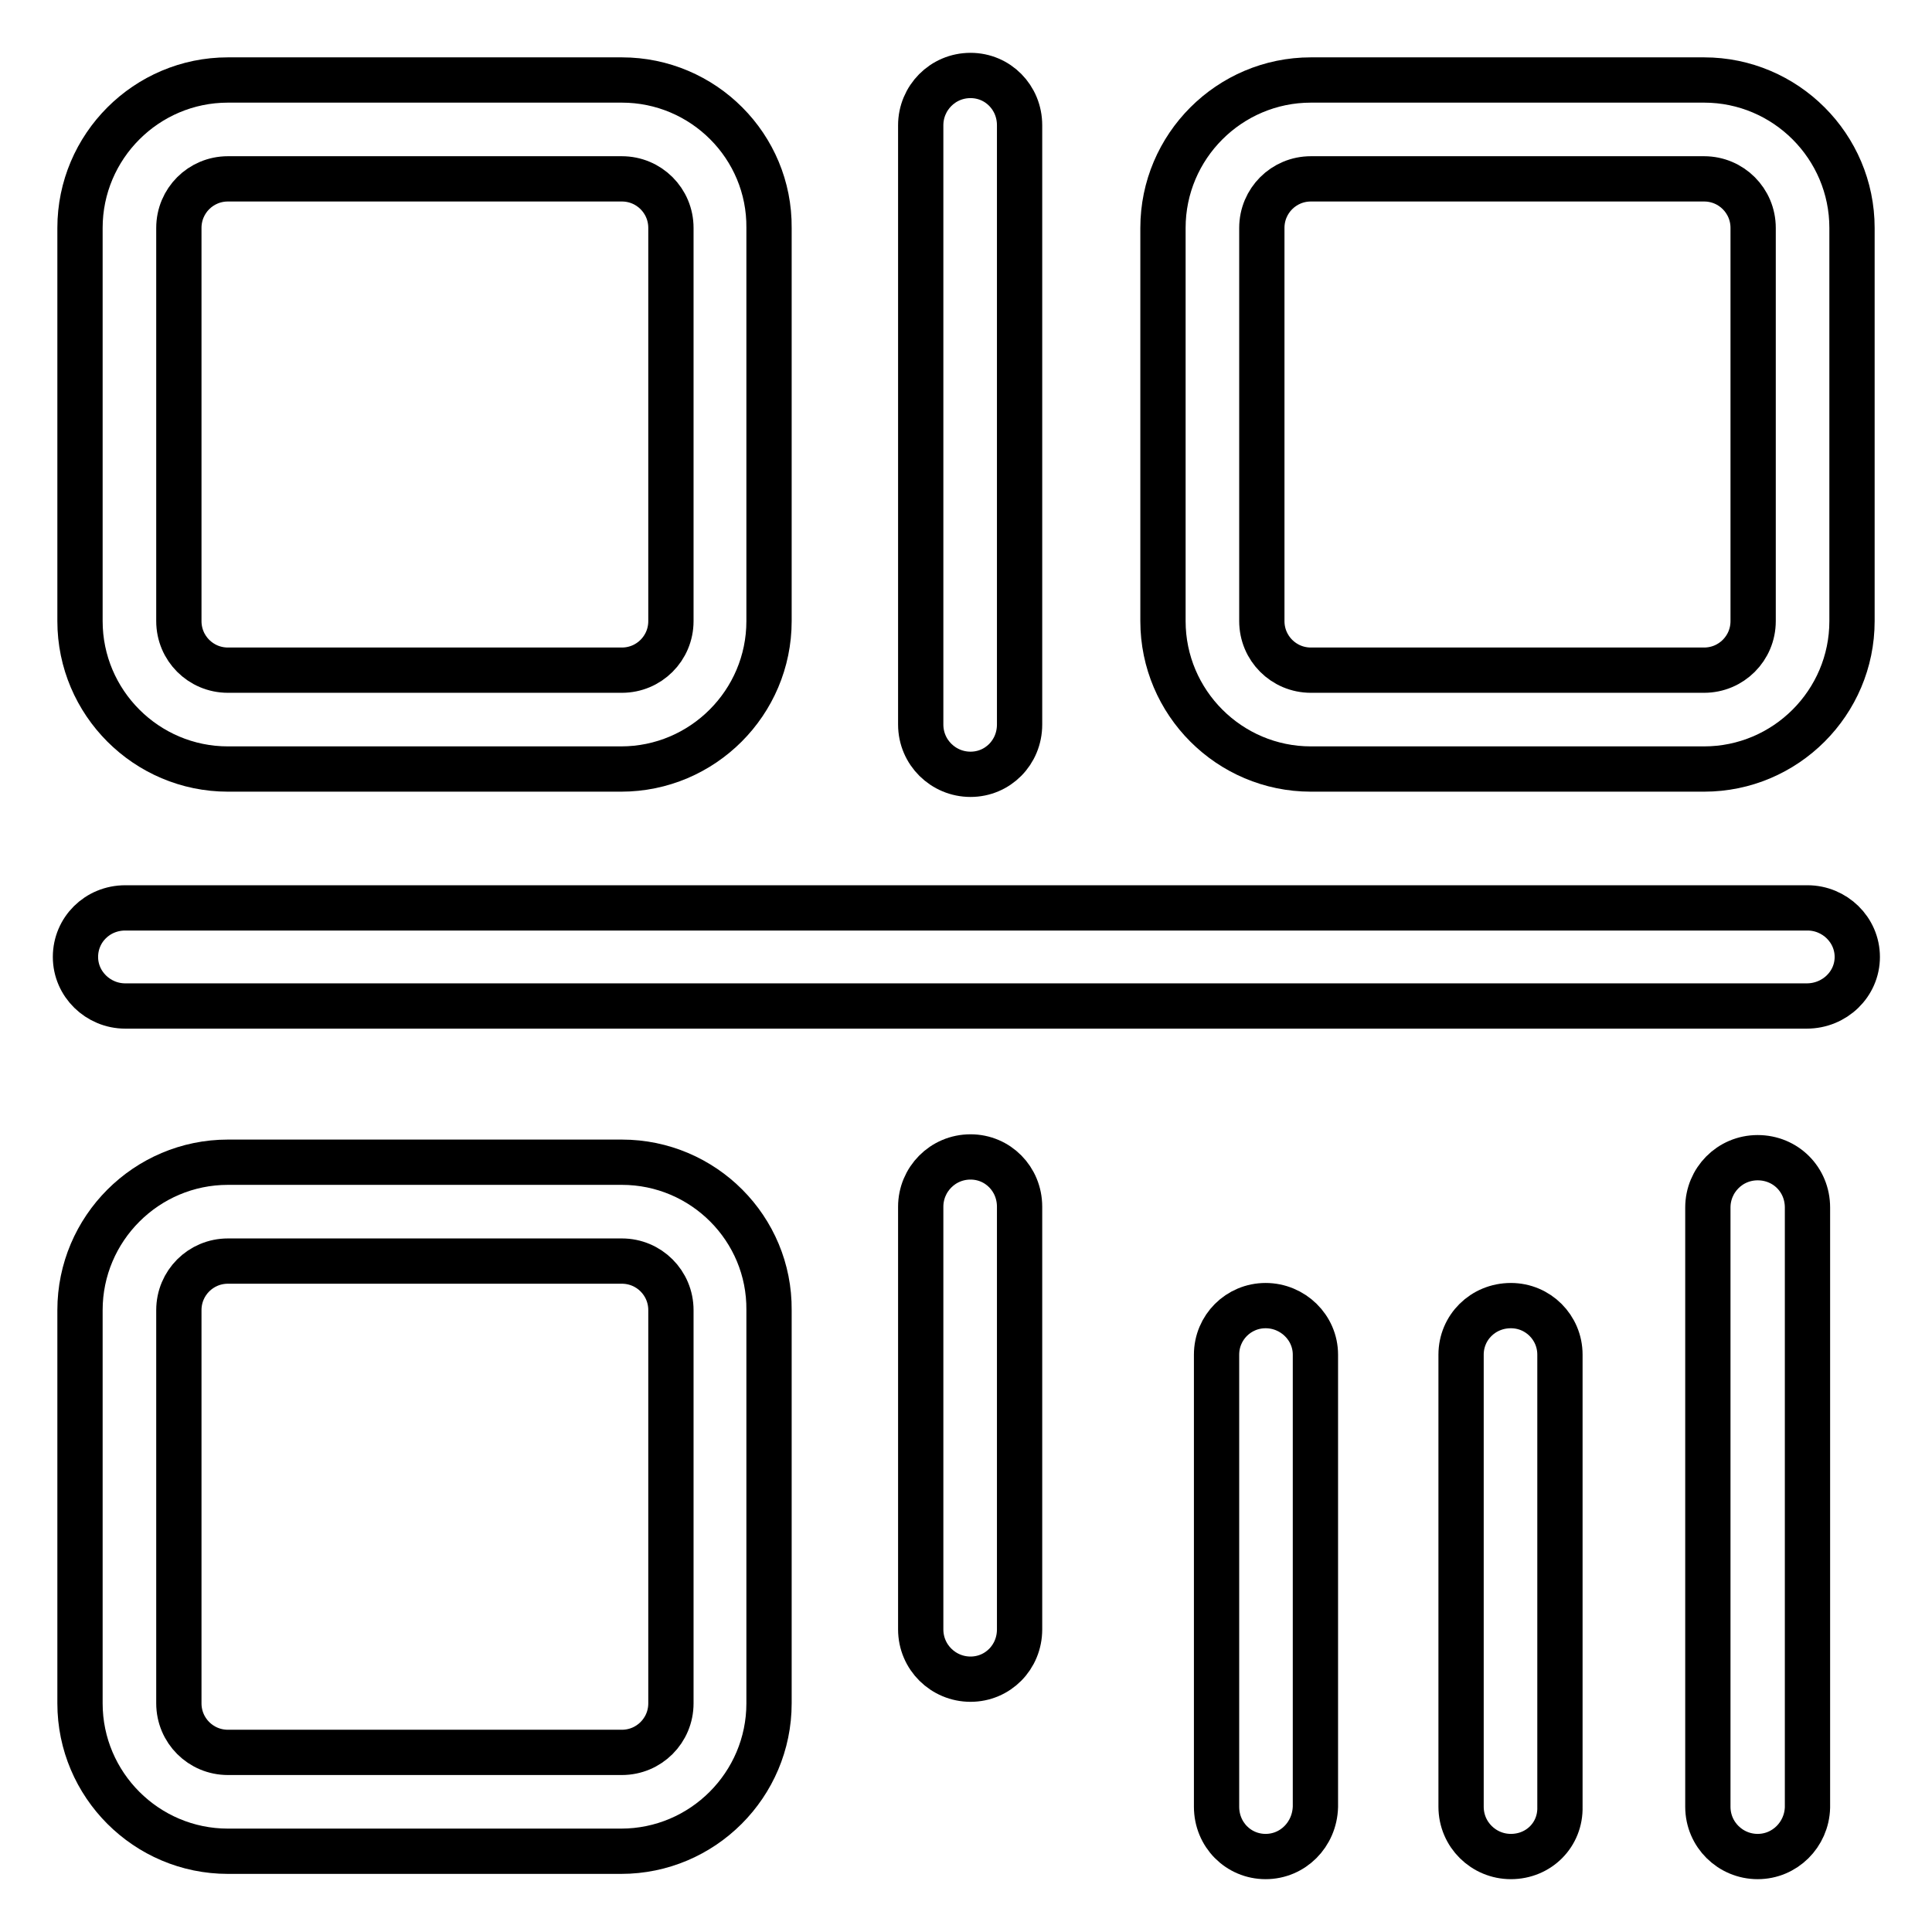
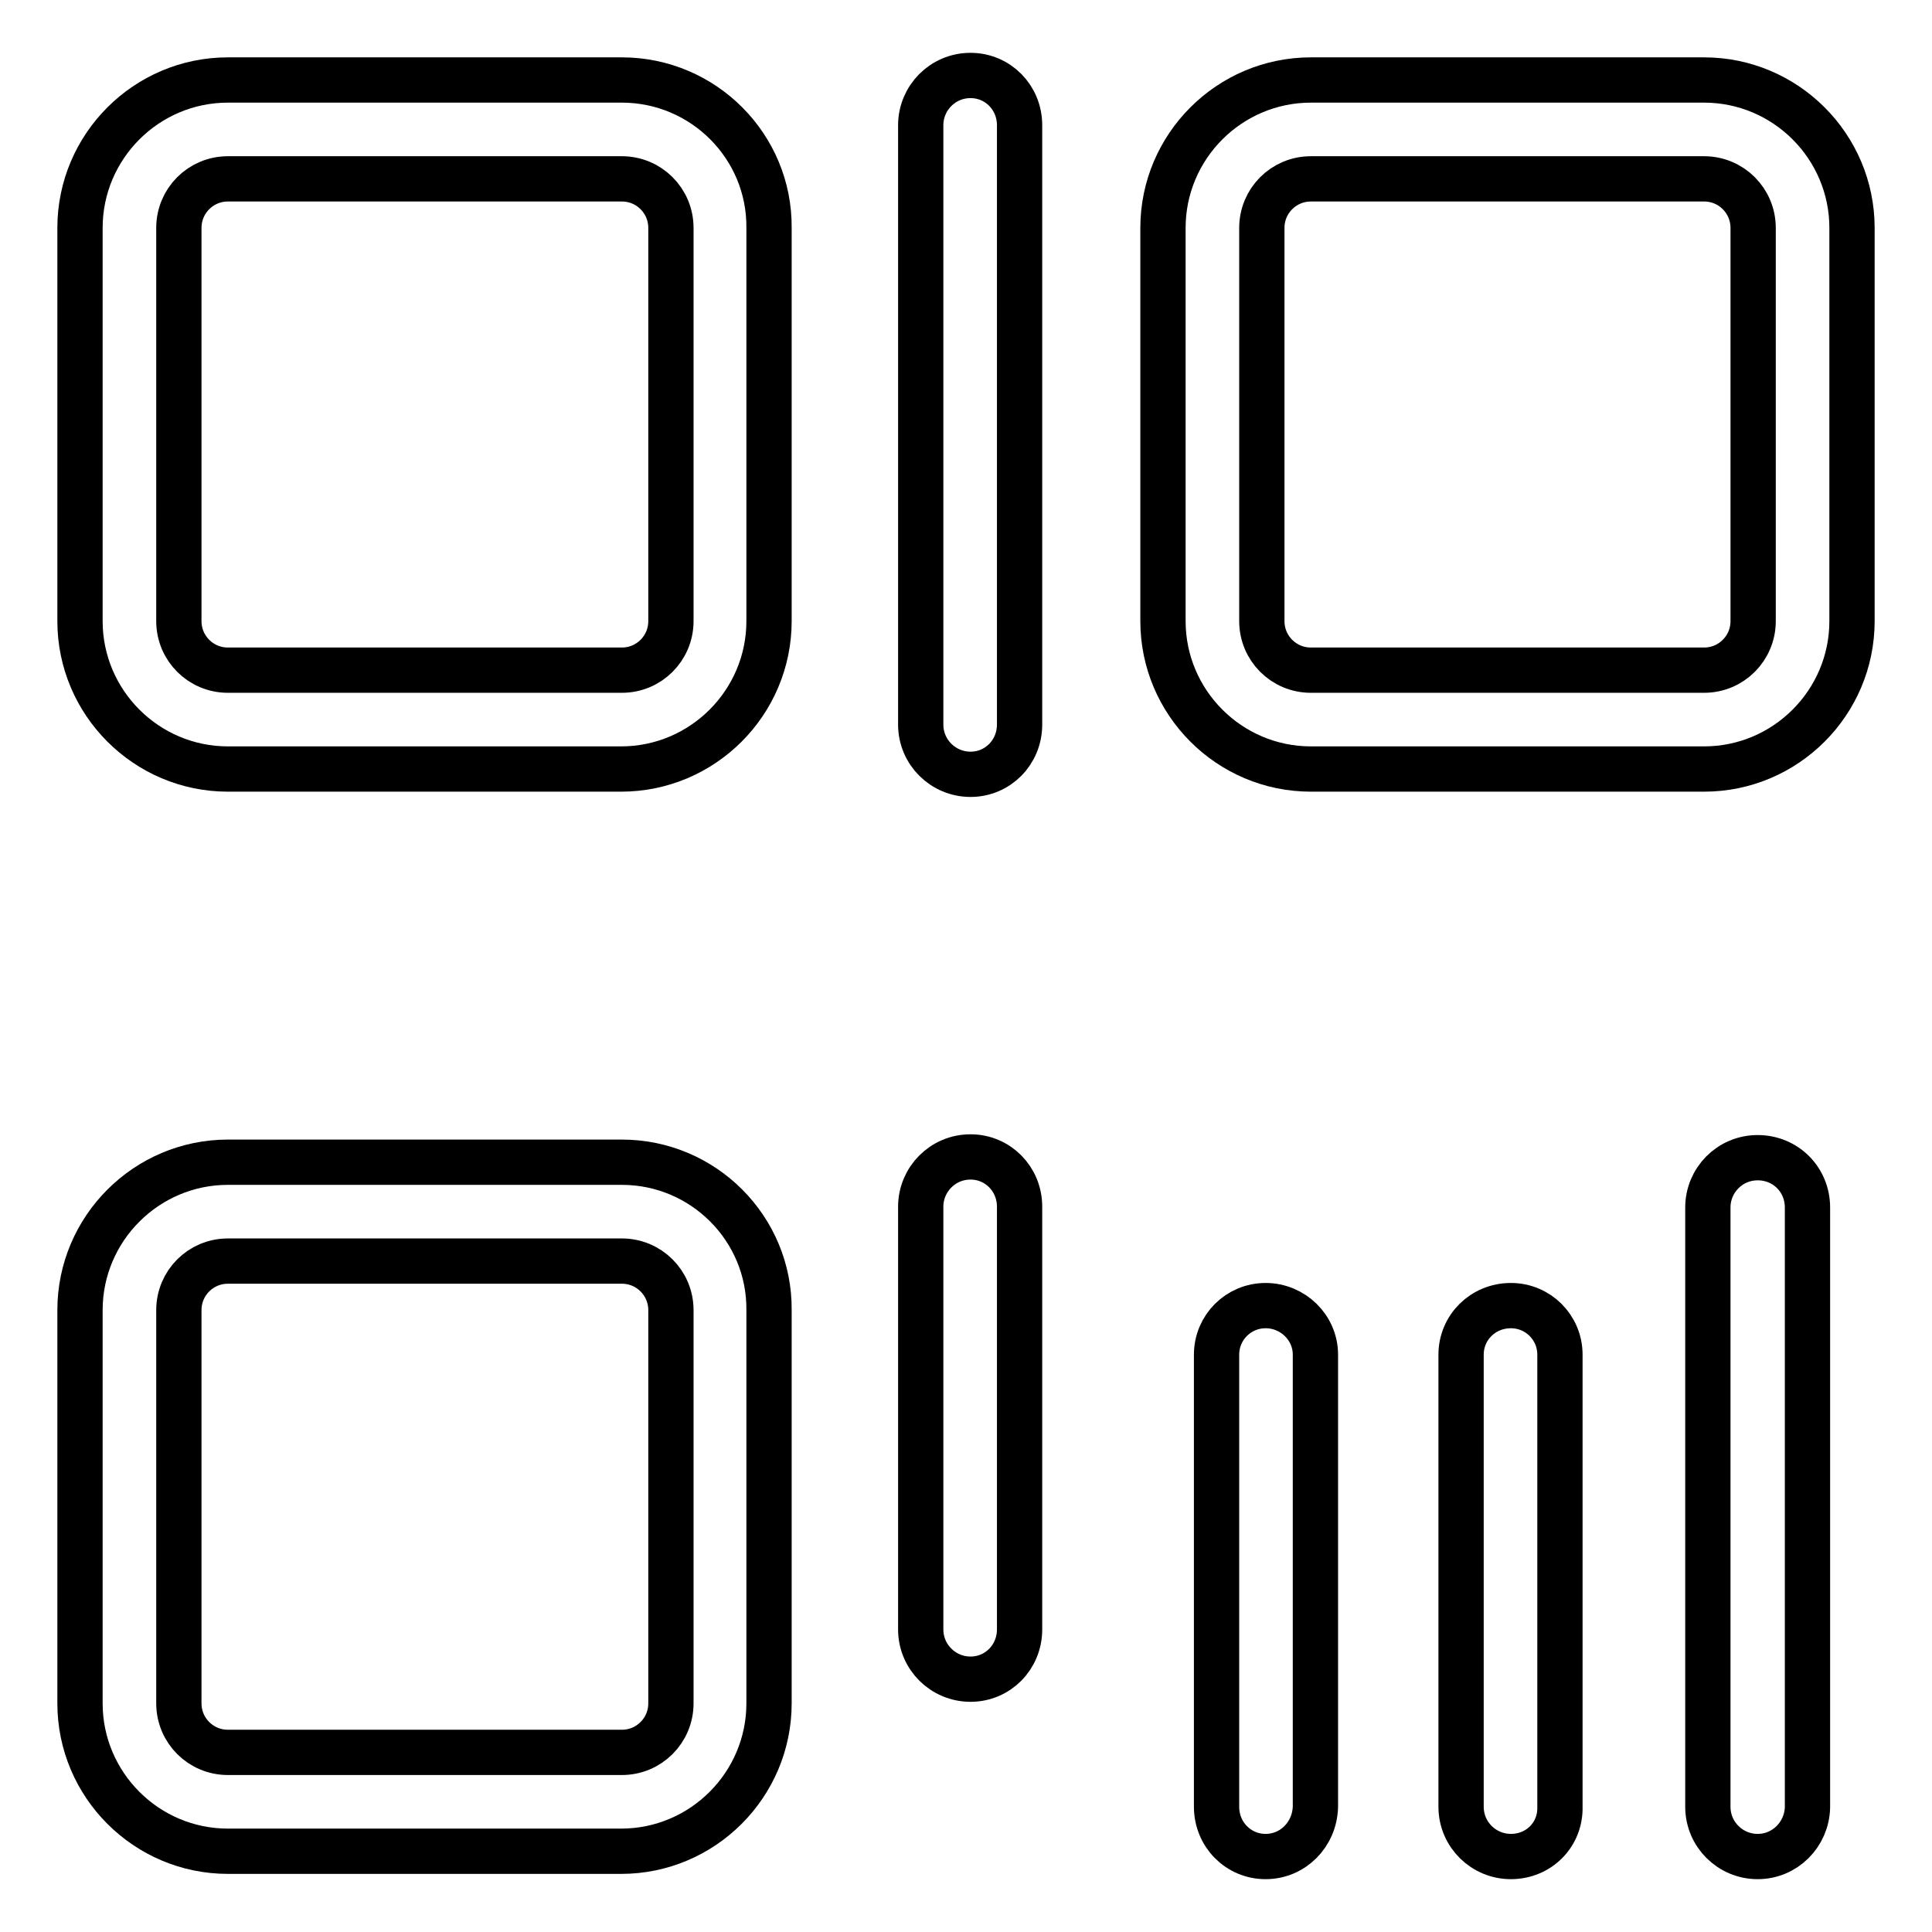
<svg xmlns="http://www.w3.org/2000/svg" version="1.1" x="0px" y="0px" viewBox="0 0 256 256" enable-background="new 0 0 256 256" xml:space="preserve">
  <g>
    <g>
-       <path stroke-width="6" fill-opacity="0" stroke="#000000" d="M239.4,133.3H16.6c-3.6,0-6.6-2.9-6.6-6.5s2.9-6.5,6.6-6.5h222.9c3.6,0,6.6,2.9,6.6,6.5S243.1,133.3,239.4,133.3z" />
      <path stroke-width="6" fill-opacity="0" stroke="#000000" d="M128.6,222.5c-3.6,0-6.6-2.9-6.6-6.6v-56c0-3.6,2.9-6.6,6.6-6.6c3.6,0,6.5,2.9,6.5,6.6v56C135.1,219.6,132.2,222.5,128.6,222.5z" />
      <path stroke-width="6" fill-opacity="0" stroke="#000000" d="M167.7,246c-3.6,0-6.5-2.9-6.5-6.6v-59.9c0-3.6,2.9-6.5,6.5-6.5c3.6,0,6.6,2.9,6.6,6.5v59.9C174.2,243.1,171.3,246,167.7,246z" />
      <path stroke-width="6" fill-opacity="0" stroke="#000000" d="M200.2,246c-3.6,0-6.6-2.9-6.6-6.6v-59.9c0-3.6,2.9-6.5,6.6-6.5c3.6,0,6.5,2.9,6.5,6.5v59.9C206.8,243.1,203.9,246,200.2,246z" />
      <path stroke-width="6" fill-opacity="0" stroke="#000000" d="M232.9,246c-3.6,0-6.6-2.9-6.6-6.6V160c0-3.6,2.9-6.6,6.6-6.6s6.6,2.9,6.6,6.6v79.5C239.4,243.1,236.5,246,232.9,246z" />
      <path stroke-width="6" fill-opacity="0" stroke="#000000" d="M128.6,102.6c-3.6,0-6.6-2.9-6.6-6.6V16.6c0-3.6,2.9-6.6,6.6-6.6c3.6,0,6.5,2.9,6.5,6.6V96C135.1,99.7,132.2,102.6,128.6,102.6z" />
      <path stroke-width="6" fill-opacity="0" stroke="#000000" d="M225.8,23.7c3.6,0,6.5,2.9,6.5,6.5v52.1c0,3.6-2.9,6.5-6.5,6.5h-52.1c-3.6,0-6.5-2.9-6.5-6.5V30.2c0-3.6,2.9-6.5,6.5-6.5H225.8 M82.4,23.7c3.6,0,6.5,2.9,6.5,6.5v52.1c0,3.6-2.9,6.5-6.5,6.5H30.2c-3.6,0-6.5-2.9-6.5-6.5V30.2c0-3.6,2.9-6.5,6.5-6.5H82.4 M82.4,167.1c3.6,0,6.5,2.9,6.5,6.5v52.1c0,3.6-2.9,6.5-6.5,6.5H30.2c-3.6,0-6.5-2.9-6.5-6.5v-52.1c0-3.6,2.9-6.5,6.5-6.5H82.4 M225.8,10.6h-52.1c-10.8,0-19.6,8.8-19.6,19.6v52.1c0,10.8,8.8,19.6,19.6,19.6h52.1c10.8,0,19.6-8.8,19.6-19.6V30.2C245.4,19.4,236.6,10.6,225.8,10.6L225.8,10.6z M82.4,10.6H30.2c-10.8,0-19.6,8.8-19.6,19.6v52.1c0,10.8,8.8,19.6,19.6,19.6h52.1c10.8,0,19.6-8.8,19.6-19.6V30.2C102,19.4,93.2,10.6,82.4,10.6L82.4,10.6z M82.4,154H30.2c-10.8,0-19.6,8.8-19.6,19.6v52.1c0,10.8,8.8,19.6,19.6,19.6h52.1c10.8,0,19.6-8.8,19.6-19.6v-52.1C102,162.8,93.2,154,82.4,154L82.4,154z" />
    </g>
  </g>
</svg>